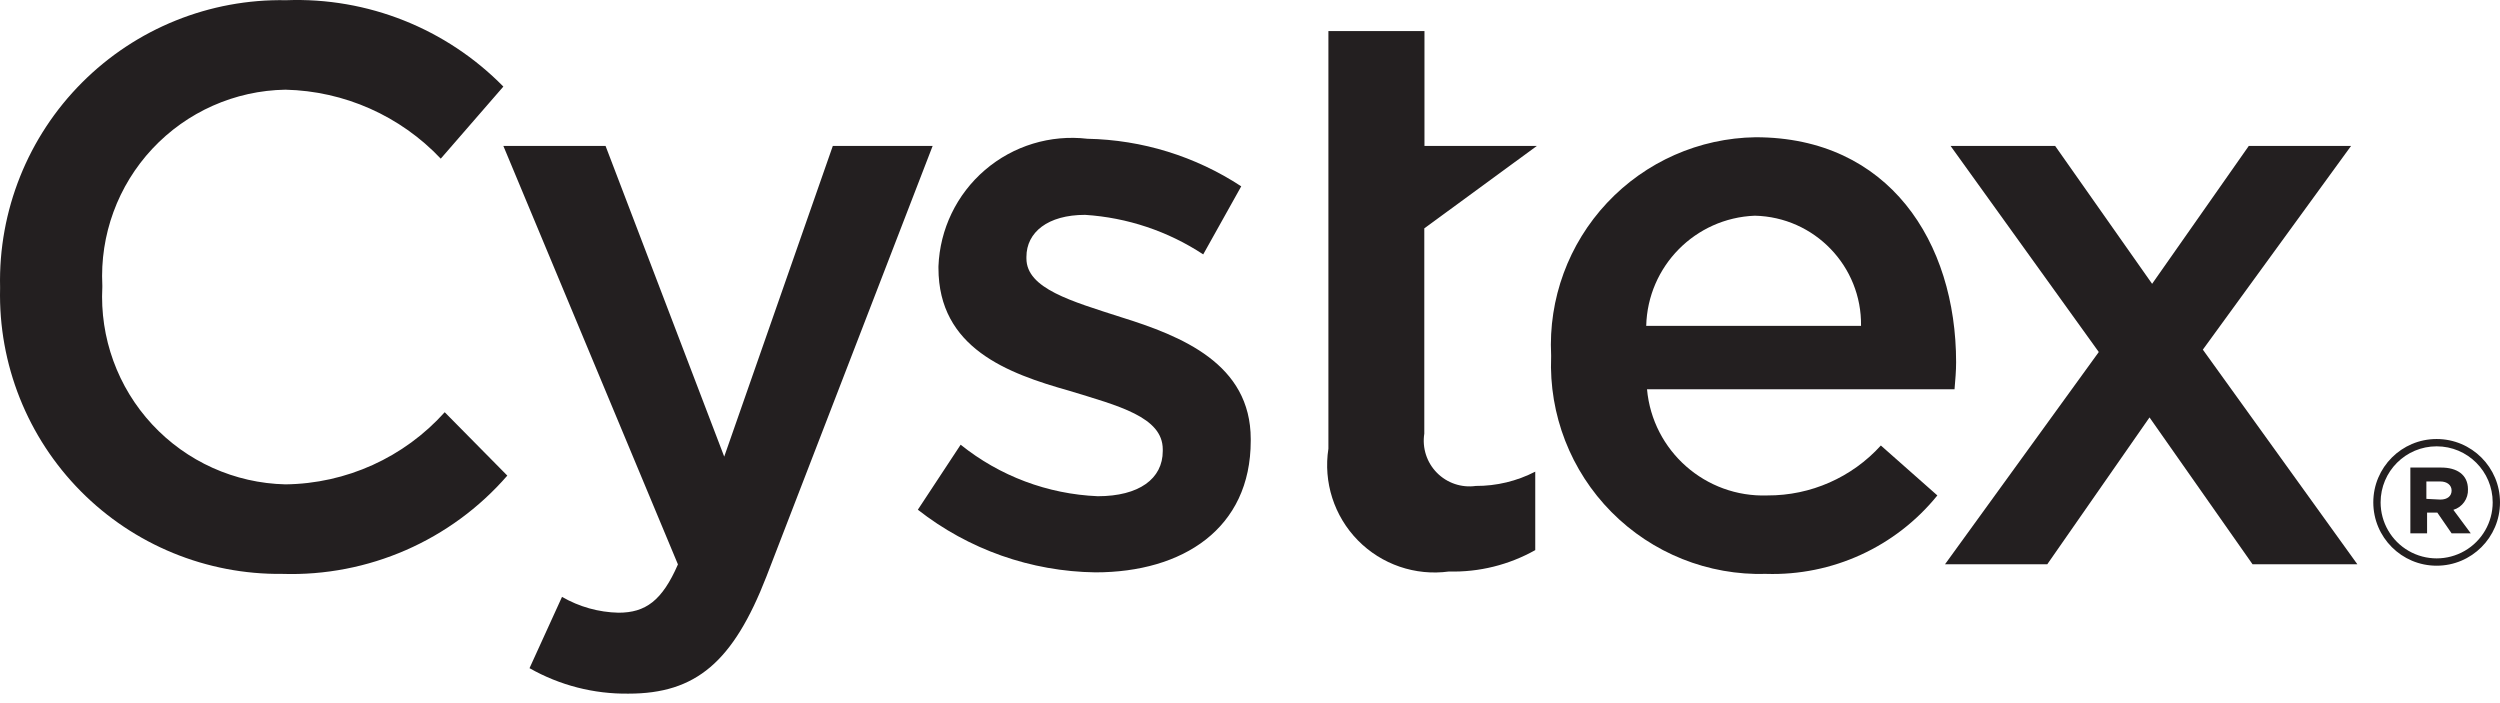
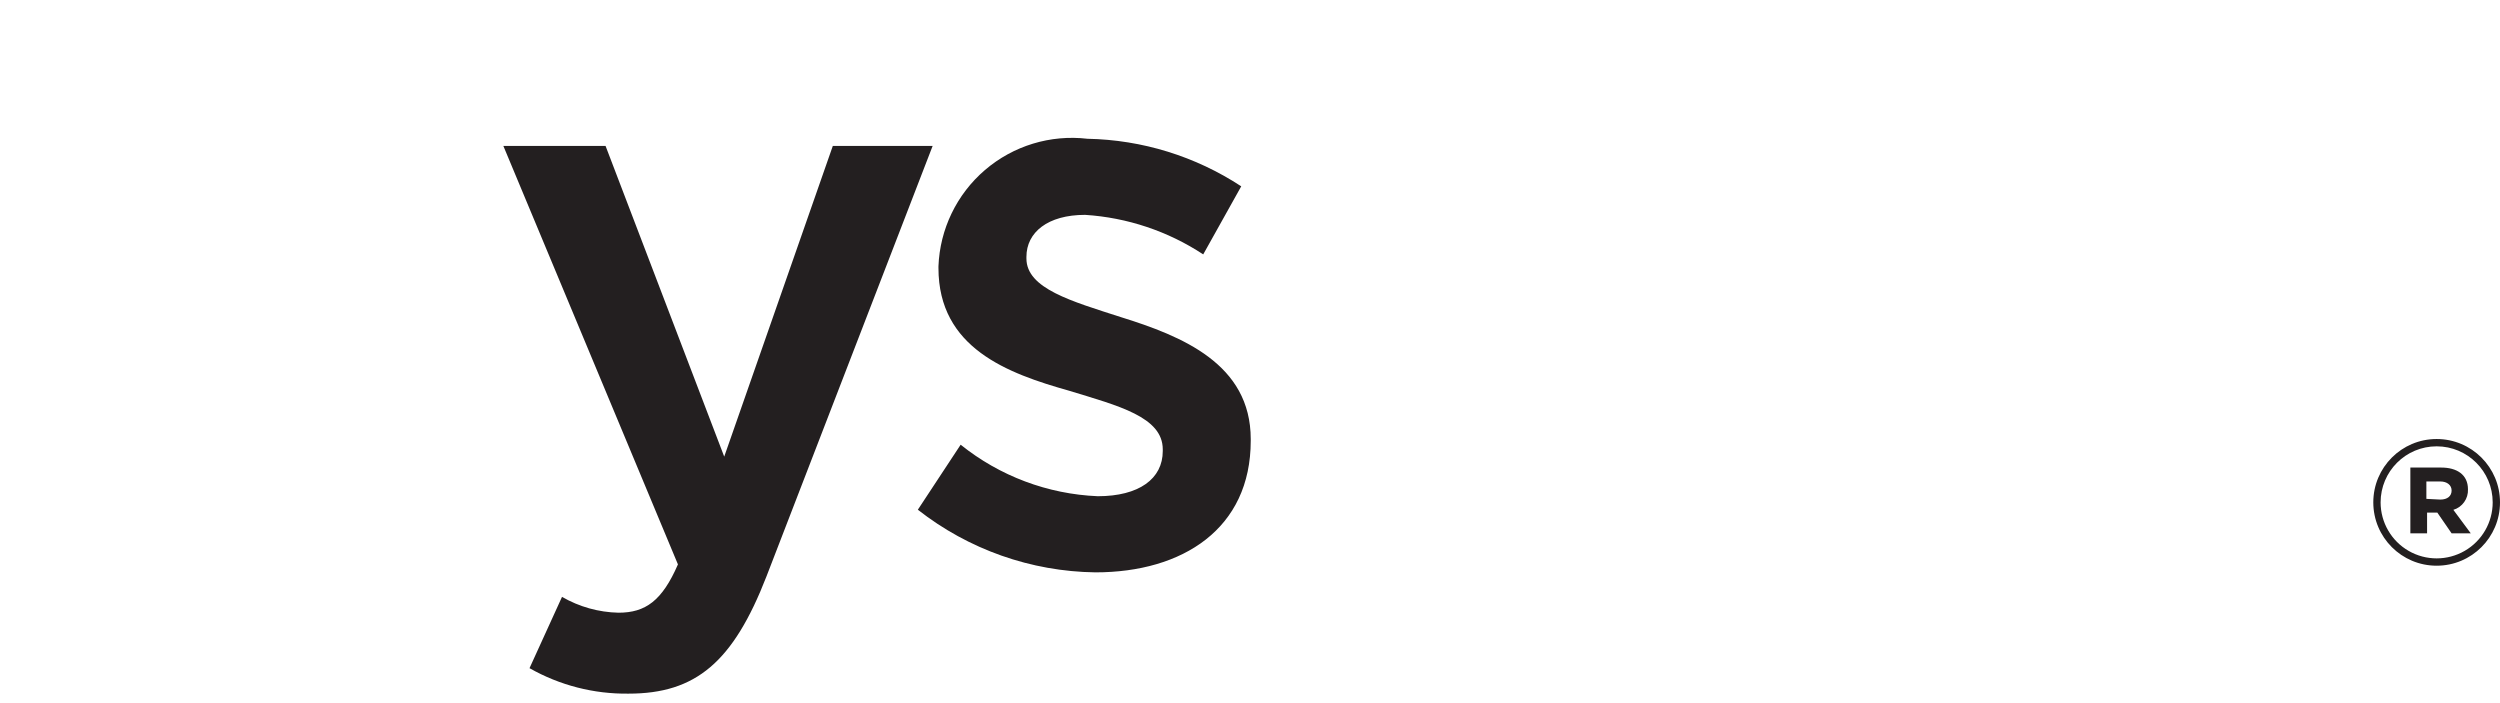
<svg xmlns="http://www.w3.org/2000/svg" width="160px" height="45px" viewBox="0 0 160 45" version="1.1">
  <title>Group 3</title>
  <g id="Page-1" stroke="none" stroke-width="1" fill="none" fill-rule="evenodd">
    <g id="Home-r2" transform="translate(-165, -30)" fill="#231F20" fill-rule="nonzero">
      <g id="Group-3" transform="translate(165, 30)">
        <g id="Group">
-           <path d="M0.005,18.472 L0.005,18.371 C-0.104,13.479 1.789,8.754 5.245,5.289 C8.701,1.824 13.422,-0.082 18.316,0.013 C23.52,-0.182 28.566,1.825 32.215,5.541 L28.209,10.154 C25.617,7.414 22.036,5.824 18.265,5.74 C15.032,5.794 11.96,7.158 9.751,9.52 C7.543,11.881 6.387,15.037 6.549,18.266 L6.549,18.371 C6.38,21.611 7.53,24.782 9.737,27.161 C11.944,29.54 15.02,30.924 18.265,30.999 C22.16,30.955 25.859,29.28 28.462,26.382 L32.468,30.439 C28.857,34.594 23.566,36.905 18.062,36.729 C13.221,36.784 8.565,34.872 5.161,31.43 C1.756,27.988 -0.105,23.312 0.005,18.472 Z" id="Path" />
          <path d="M33.889,42.763 L35.969,38.2 C37.07,38.837 38.313,39.185 39.584,39.213 C41.309,39.213 42.372,38.454 43.388,36.122 L32.215,9.34 L38.756,9.34 L46.35,29.224 L53.3,9.34 L59.689,9.34 L49.055,36.888 C46.925,42.365 44.542,44.393 40.228,44.393 C38.008,44.423 35.82,43.86 33.889,42.763 L33.889,42.763 Z" id="Path" />
          <path d="M58.742,32.622 L61.482,28.461 C63.98,30.469 67.056,31.624 70.258,31.758 C72.894,31.758 74.417,30.645 74.417,28.866 L74.417,28.761 C74.417,26.682 71.578,25.974 68.432,25.009 C64.476,23.895 60.061,22.272 60.061,17.149 L60.061,17.048 C60.15,14.666 61.23,12.429 63.041,10.878 C64.852,9.327 67.228,8.603 69.597,8.881 C73.099,8.948 76.511,10.003 79.439,11.925 L77.006,16.281 C74.748,14.795 72.142,13.923 69.445,13.751 C67.062,13.751 65.691,14.864 65.691,16.441 L65.691,16.542 C65.691,18.469 68.584,19.278 71.73,20.294 C75.635,21.509 80.047,23.284 80.047,28.103 L80.047,28.212 C80.047,33.841 75.686,36.631 70.106,36.631 C65.981,36.576 61.988,35.167 58.742,32.622 Z" id="Path" />
-           <path d="M85.018,28.714 L85.018,1.987 L91.166,1.987 L91.166,9.34 L98.358,9.34 L91.155,14.615 L91.155,27.753 C91.012,28.668 91.311,29.596 91.961,30.256 C92.611,30.916 93.535,31.229 94.452,31.1 C95.776,31.106 97.081,30.792 98.256,30.186 L98.256,35.207 C96.571,36.154 94.66,36.628 92.728,36.577 C90.579,36.868 88.419,36.127 86.901,34.579 C85.383,33.03 84.685,30.856 85.018,28.714 L85.018,28.714 Z" id="Path" />
-           <path d="M99.272,22.832 L99.272,22.731 C99.094,19.129 100.386,15.61 102.854,12.98 C105.321,10.35 108.752,8.835 112.358,8.784 C120.881,8.784 125.191,15.479 125.191,23.187 C125.191,23.747 125.141,24.304 125.09,24.911 L105.409,24.911 C105.765,28.864 109.151,31.848 113.118,31.708 C115.881,31.72 118.519,30.558 120.375,28.512 L123.991,31.708 C121.324,35.003 117.269,36.861 113.031,36.729 C109.325,36.837 105.741,35.403 103.133,32.769 C100.524,30.134 99.127,26.536 99.272,22.832 L99.272,22.832 Z M119.106,20.855 C119.16,17.037 116.126,13.89 112.308,13.805 C108.493,13.953 105.451,17.039 105.358,20.855 L119.106,20.855 Z" id="Shape" />
-           <polygon id="Path" points="134.322 22.529 124.837 9.34 131.53 9.34 137.735 18.165 143.922 9.34 150.467 9.34 140.982 22.377 150.872 36.115 144.164 36.115 137.569 26.715 131.024 36.115 124.479 36.115" />
        </g>
        <path d="M151.891,32.151 L151.891,32.151 C151.891,29.912 153.706,28.097 155.945,28.097 C158.185,28.097 160,29.912 160,32.151 L160,32.151 C160,34.39 158.185,36.205 155.945,36.205 C153.706,36.205 151.891,34.39 151.891,32.151 Z M159.532,32.151 L159.532,32.151 C159.532,30.17 157.926,28.565 155.945,28.565 C153.965,28.565 152.359,30.17 152.359,32.151 L152.359,32.151 C152.359,33.432 153.042,34.616 154.152,35.256 C155.262,35.897 156.629,35.897 157.739,35.256 C158.849,34.616 159.532,33.432 159.532,32.151 L159.532,32.151 Z M154.263,29.924 L156.246,29.924 C157.226,29.924 157.95,30.369 157.95,31.316 C157.976,31.916 157.591,32.457 157.015,32.63 L158.129,34.133 L156.903,34.133 L155.99,32.808 L155.333,32.808 L155.333,34.133 L154.263,34.133 L154.263,29.924 Z M156.179,31.973 C156.647,31.973 156.903,31.739 156.903,31.394 C156.903,31.048 156.614,30.814 156.179,30.814 L155.288,30.814 L155.288,31.928 L156.179,31.973 Z" id="Shape" />
      </g>
    </g>
  </g>
</svg>